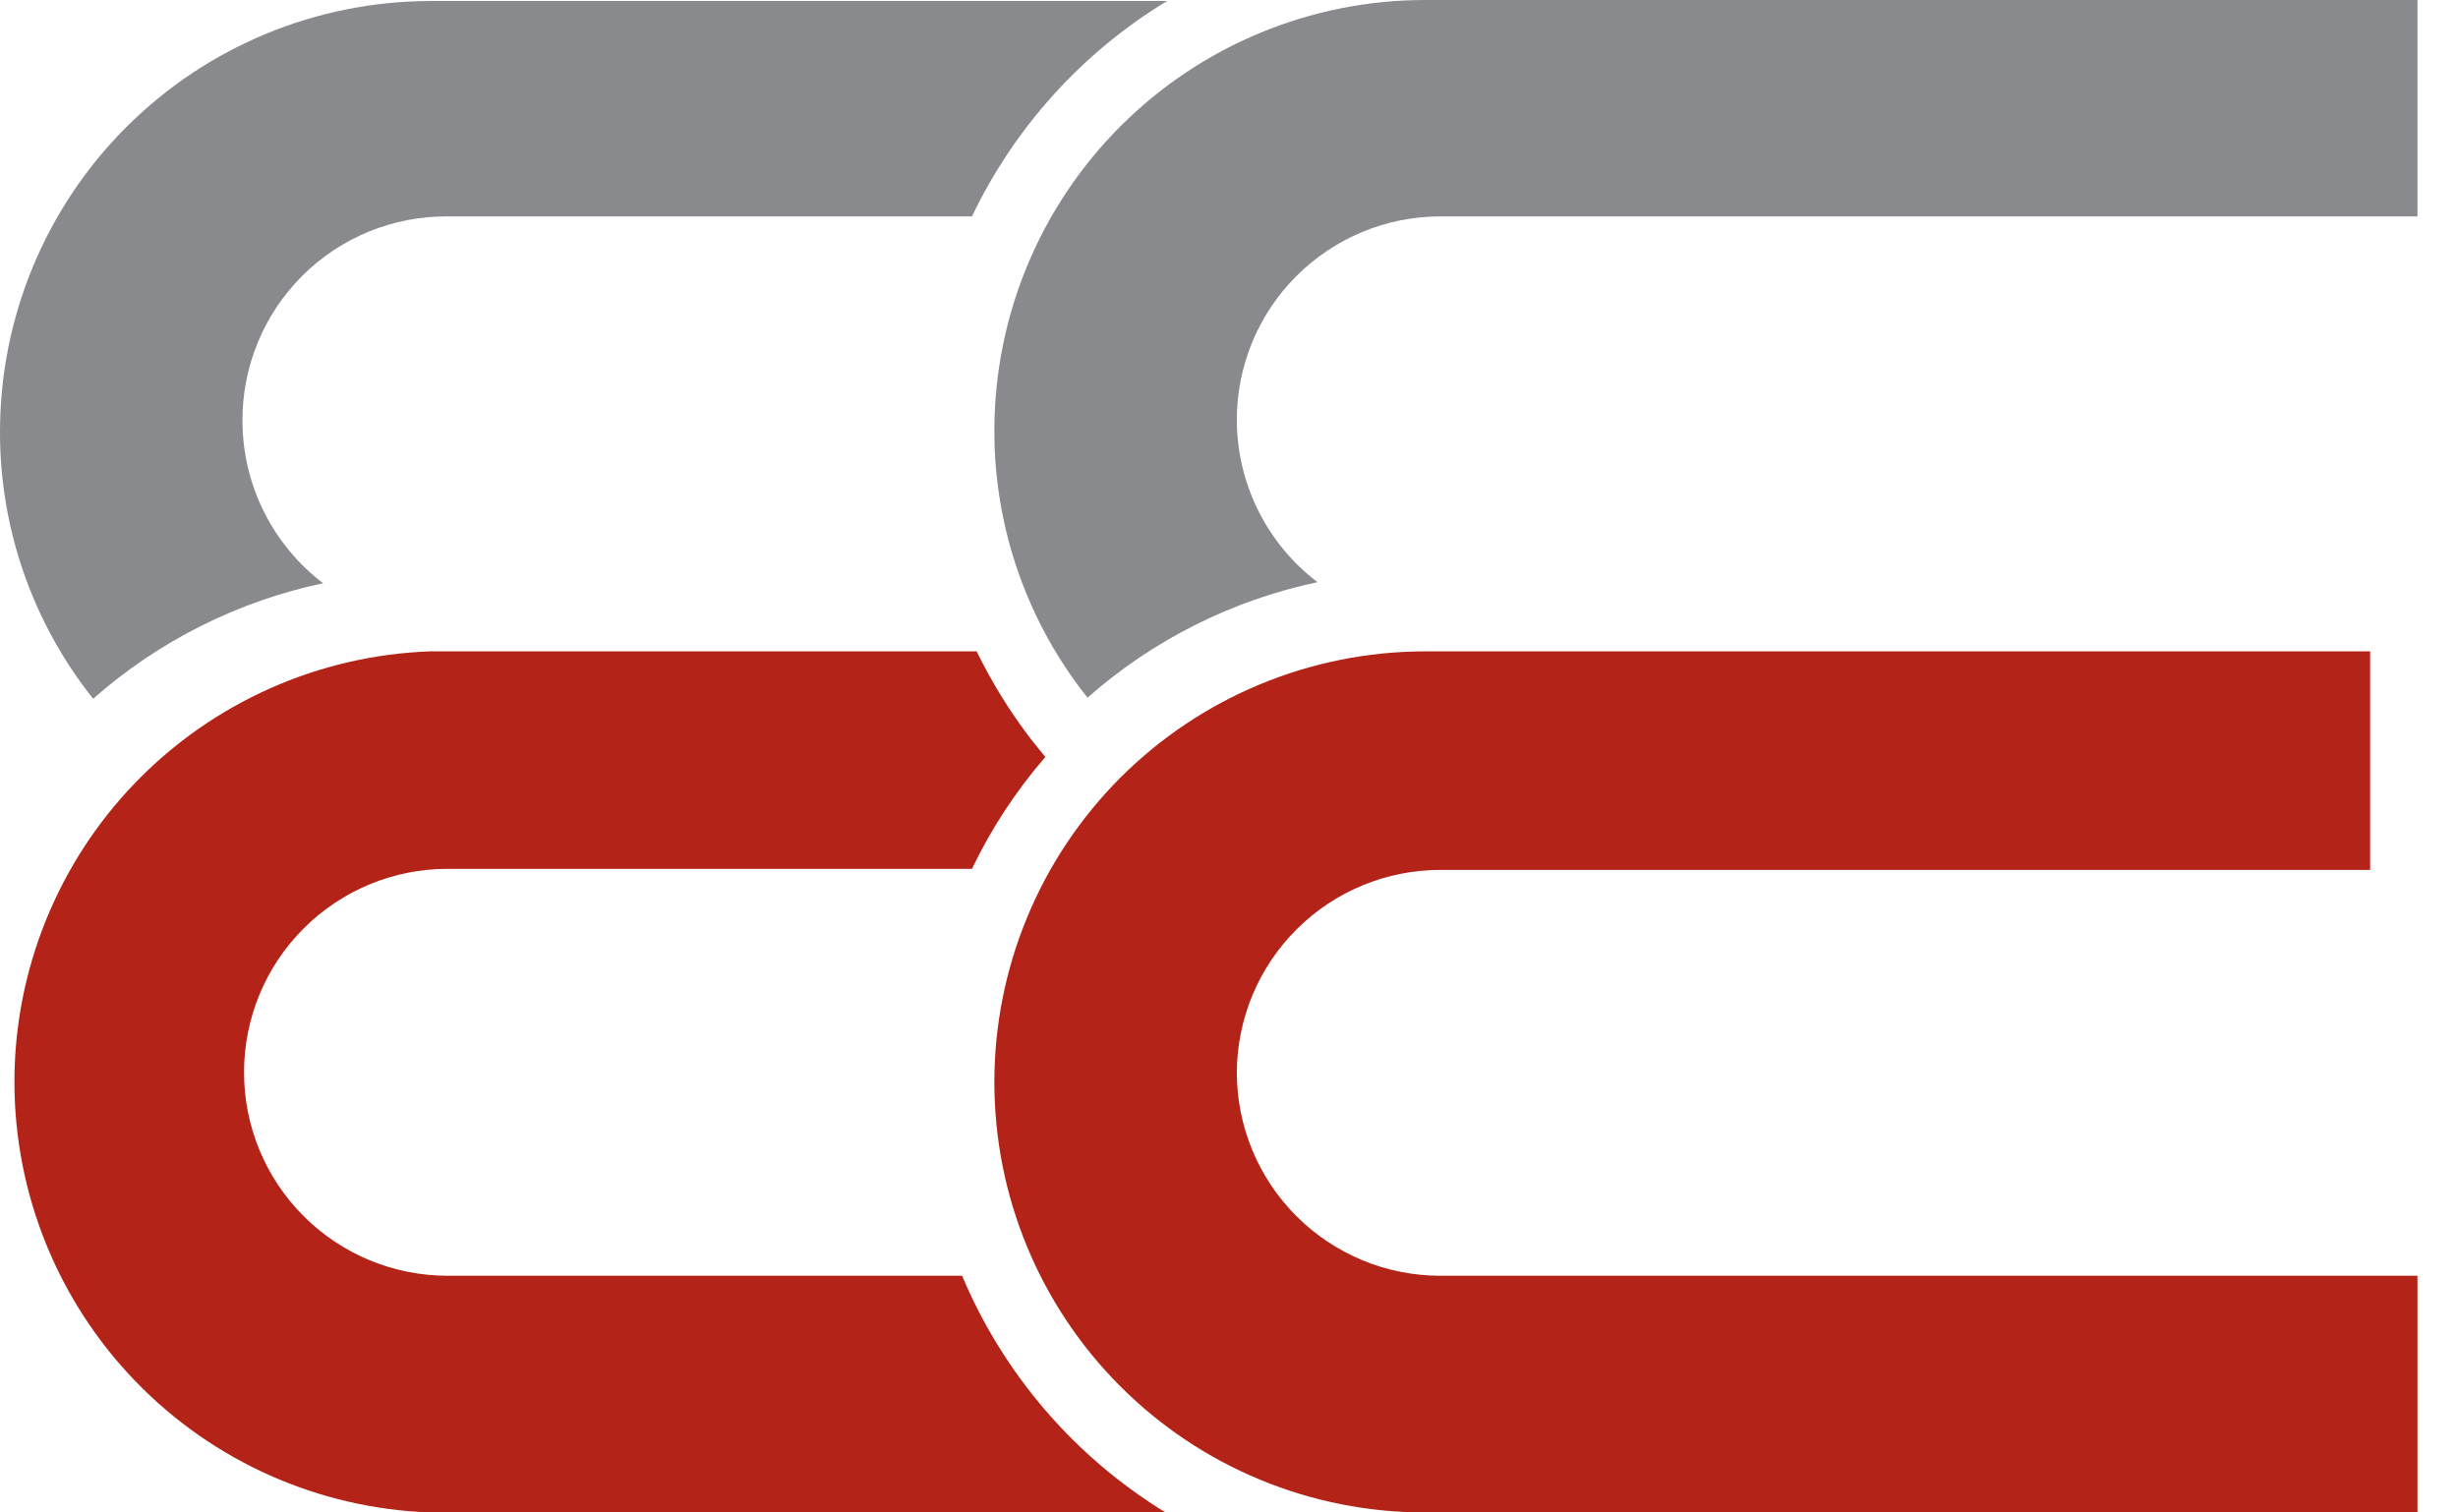
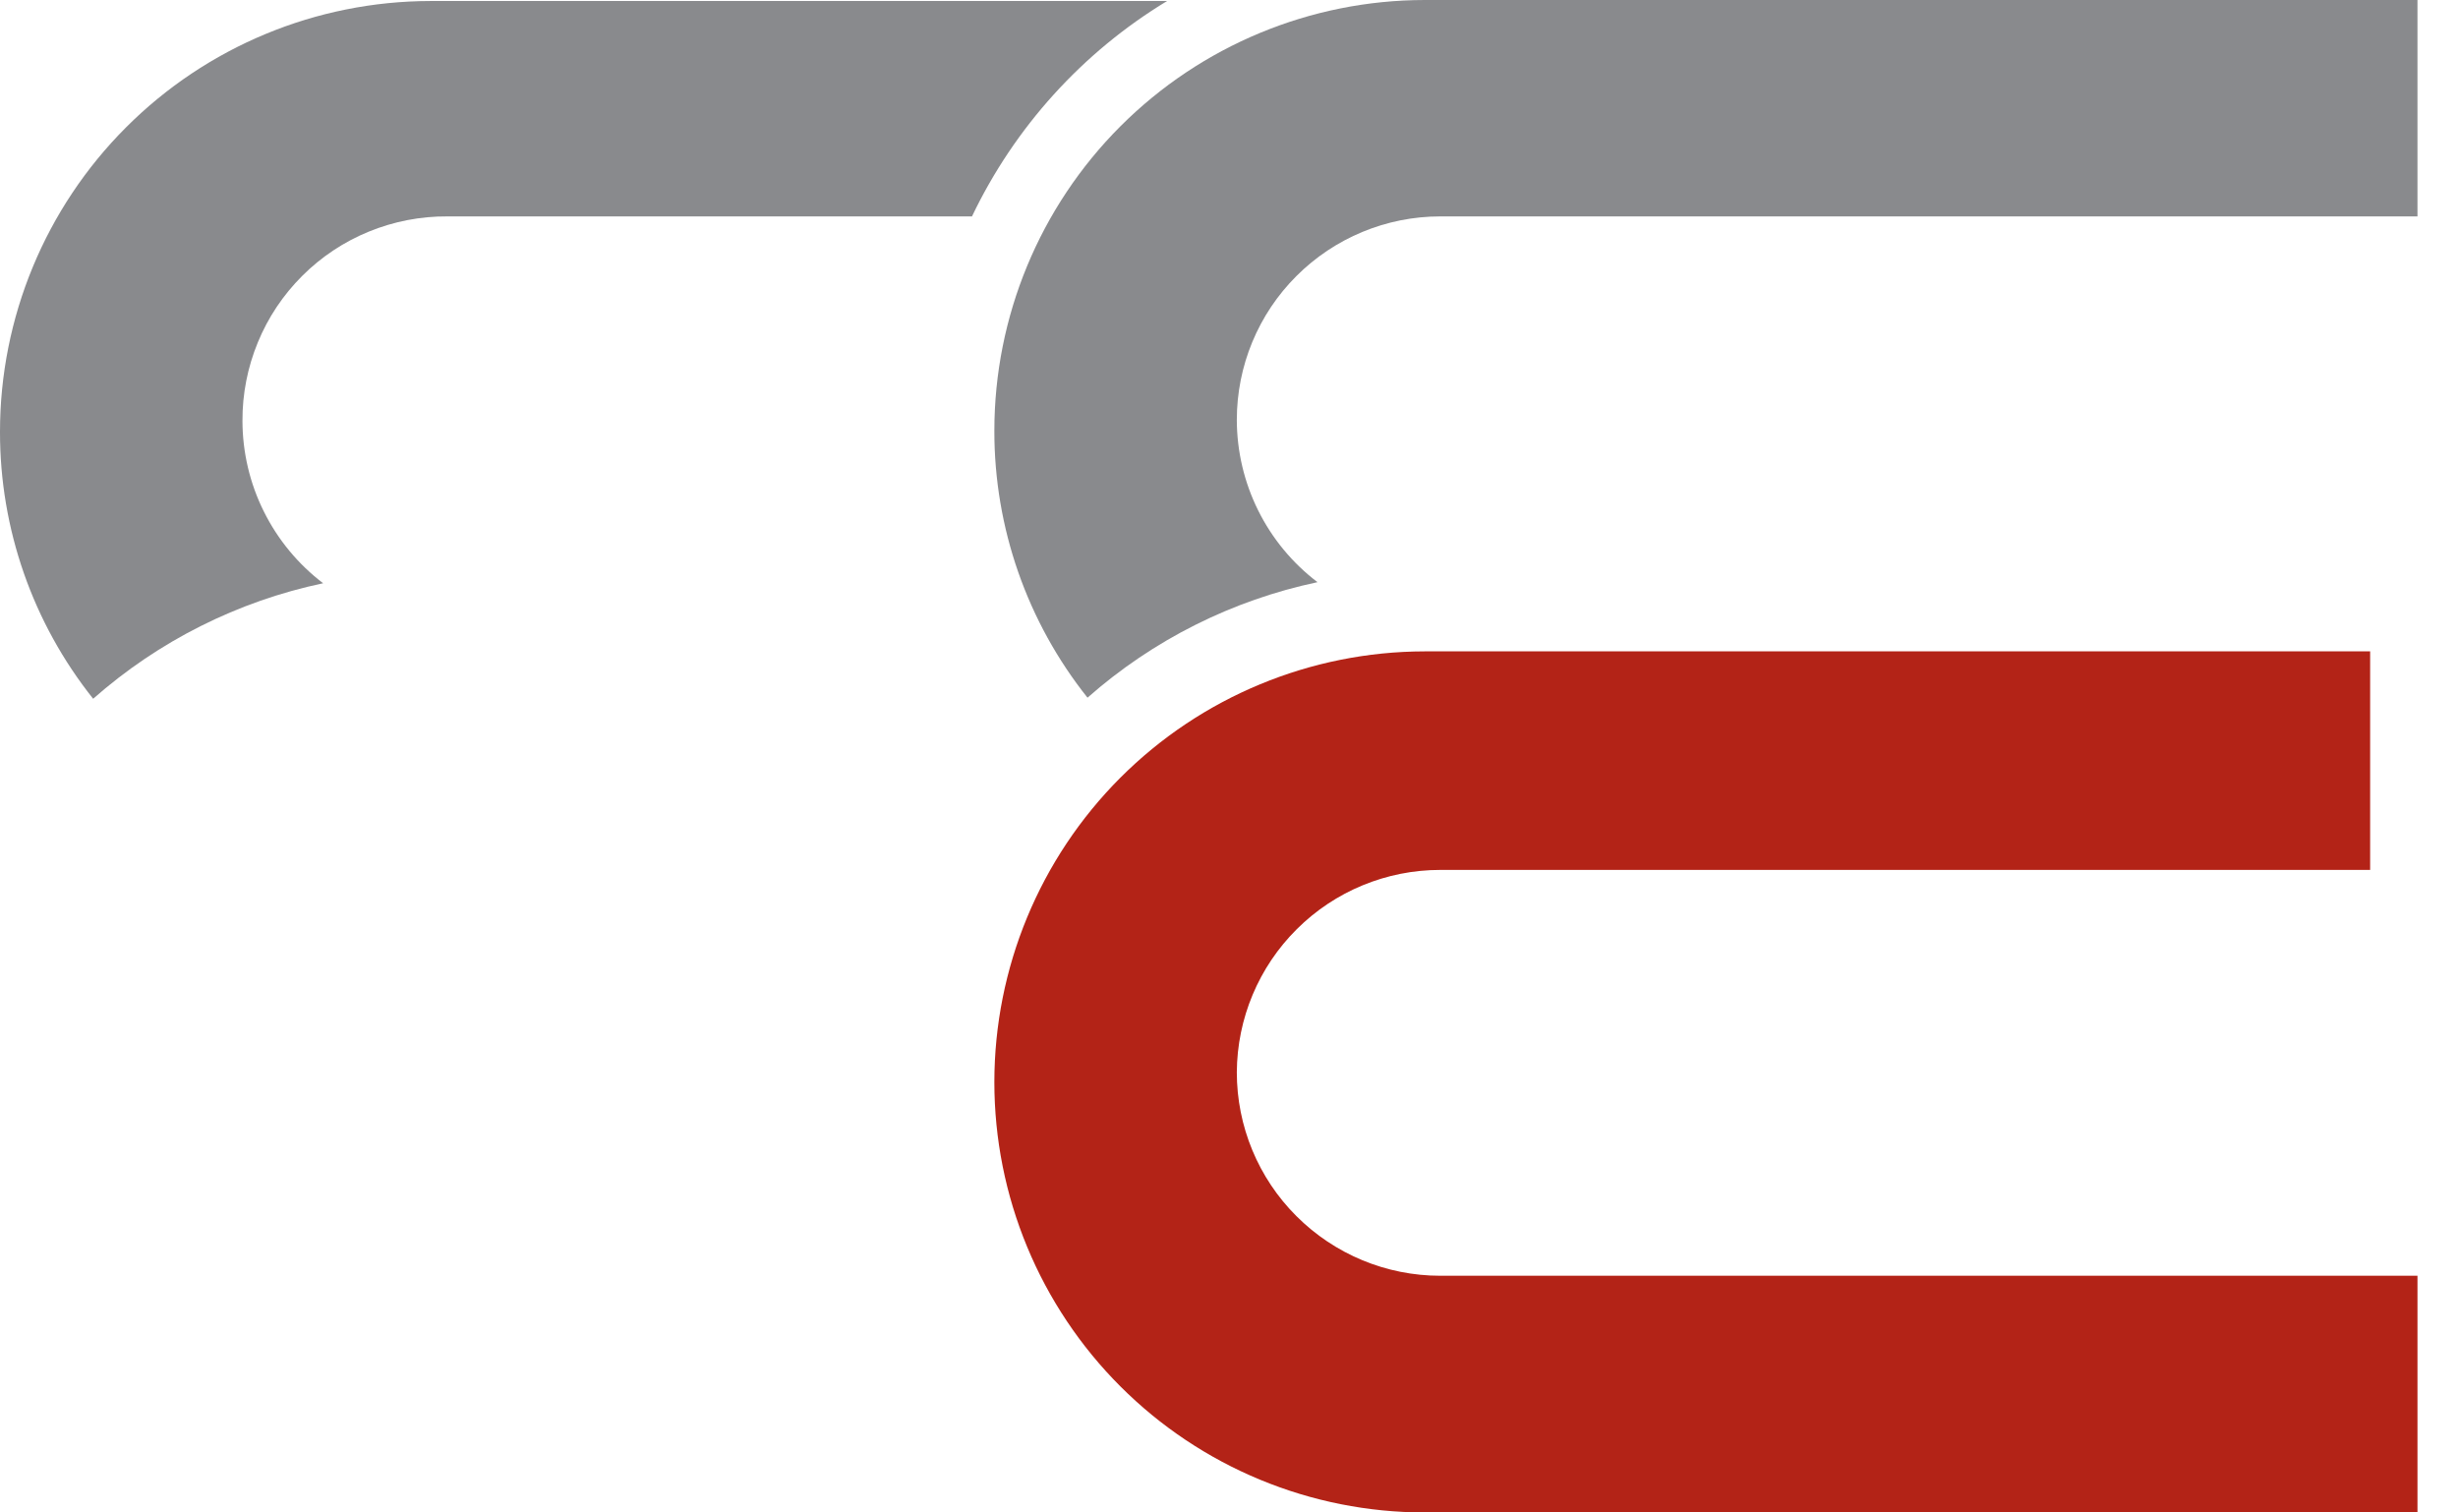
<svg xmlns="http://www.w3.org/2000/svg" width="39" height="24" viewBox="0 0 39 24" fill="none">
  <path d="M20.904 9.238C20.507 8.936 20.185 8.547 19.963 8.1C19.741 7.653 19.625 7.161 19.624 6.663C19.624 5.806 19.964 4.985 20.57 4.38C21.175 3.775 21.996 3.434 22.852 3.434H38.357V0H22.605C20.793 0.002 19.057 0.723 17.776 2.005C16.496 3.287 15.777 5.024 15.777 6.836C15.775 8.374 16.297 9.868 17.255 11.071C18.293 10.155 19.55 9.524 20.904 9.238Z" fill="#898A8D" />
  <path d="M7.1 3.434H15.422C16.099 2.018 17.175 0.829 18.518 0.016H6.828C5.016 0.019 3.279 0.74 1.999 2.022C0.719 3.303 2.84545e-06 5.041 4.16664e-06 6.852C-0.002 8.391 0.519 9.884 1.478 11.088C2.516 10.172 3.773 9.541 5.127 9.255C4.73 8.953 4.408 8.563 4.186 8.116C3.964 7.67 3.848 7.178 3.847 6.679C3.845 6.252 3.928 5.828 4.091 5.433C4.253 5.038 4.493 4.679 4.796 4.377C5.098 4.075 5.458 3.836 5.853 3.675C6.249 3.513 6.673 3.431 7.1 3.434Z" fill="#898A8D" />
  <path d="M22.852 13.804H37.606V10.336H22.605C20.793 10.339 19.056 11.06 17.776 12.341C16.496 13.623 15.777 15.361 15.777 17.172C15.777 18.069 15.954 18.957 16.297 19.785C16.64 20.613 17.143 21.366 17.777 22C18.411 22.634 19.163 23.137 19.992 23.48C20.82 23.823 21.708 24 22.605 24H38.357V20.244H22.852C21.996 20.244 21.175 19.903 20.57 19.298C19.964 18.693 19.624 17.872 19.624 17.015C19.629 16.162 19.971 15.345 20.576 14.744C21.18 14.142 21.999 13.804 22.852 13.804Z" fill="#B32317" />
-   <path d="M15.265 20.244H7.1C6.244 20.244 5.423 19.903 4.818 19.298C4.212 18.693 3.872 17.872 3.872 17.015C3.872 16.159 4.212 15.338 4.818 14.733C5.423 14.127 6.244 13.787 7.1 13.787H15.422C15.729 13.146 16.12 12.549 16.586 12.012L16.372 11.748C16.033 11.308 15.74 10.835 15.496 10.336H6.828C5.057 10.398 3.379 11.145 2.148 12.419C0.917 13.694 0.229 15.396 0.229 17.168C0.229 18.94 0.917 20.643 2.148 21.917C3.379 23.192 5.057 23.938 6.828 24H18.493C17.05 23.117 15.921 21.803 15.265 20.244Z" fill="#B32317" />
</svg>